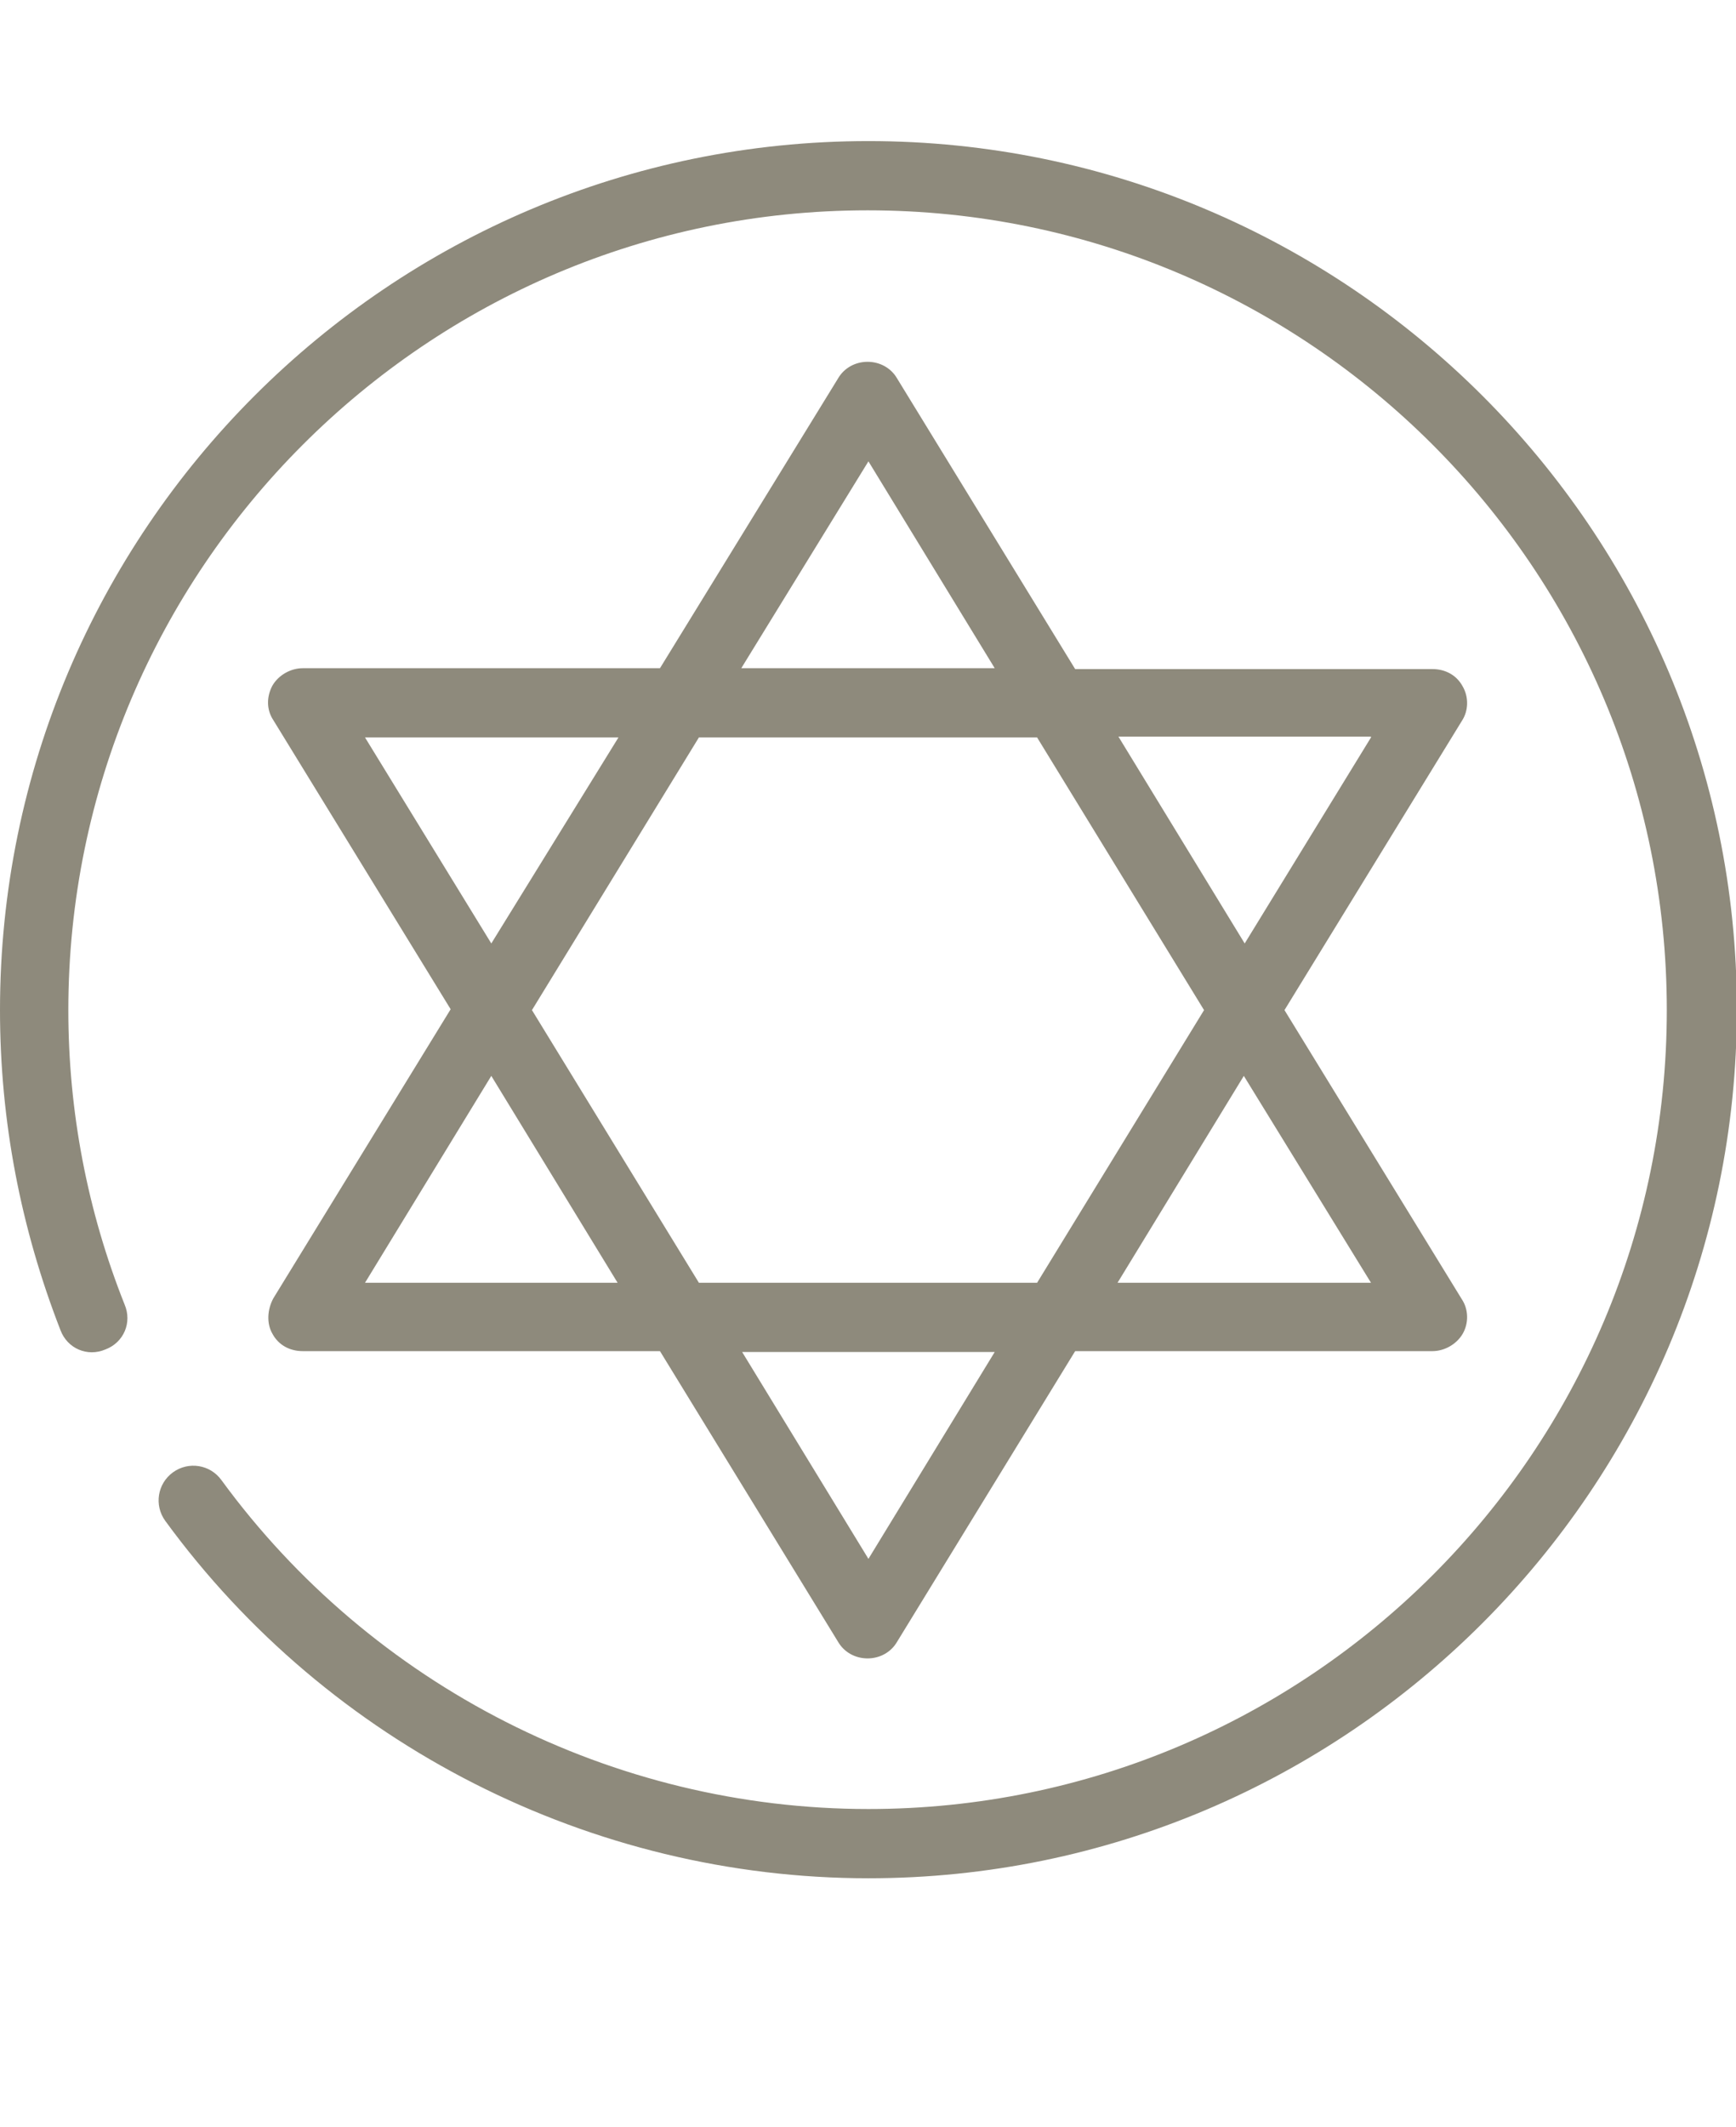
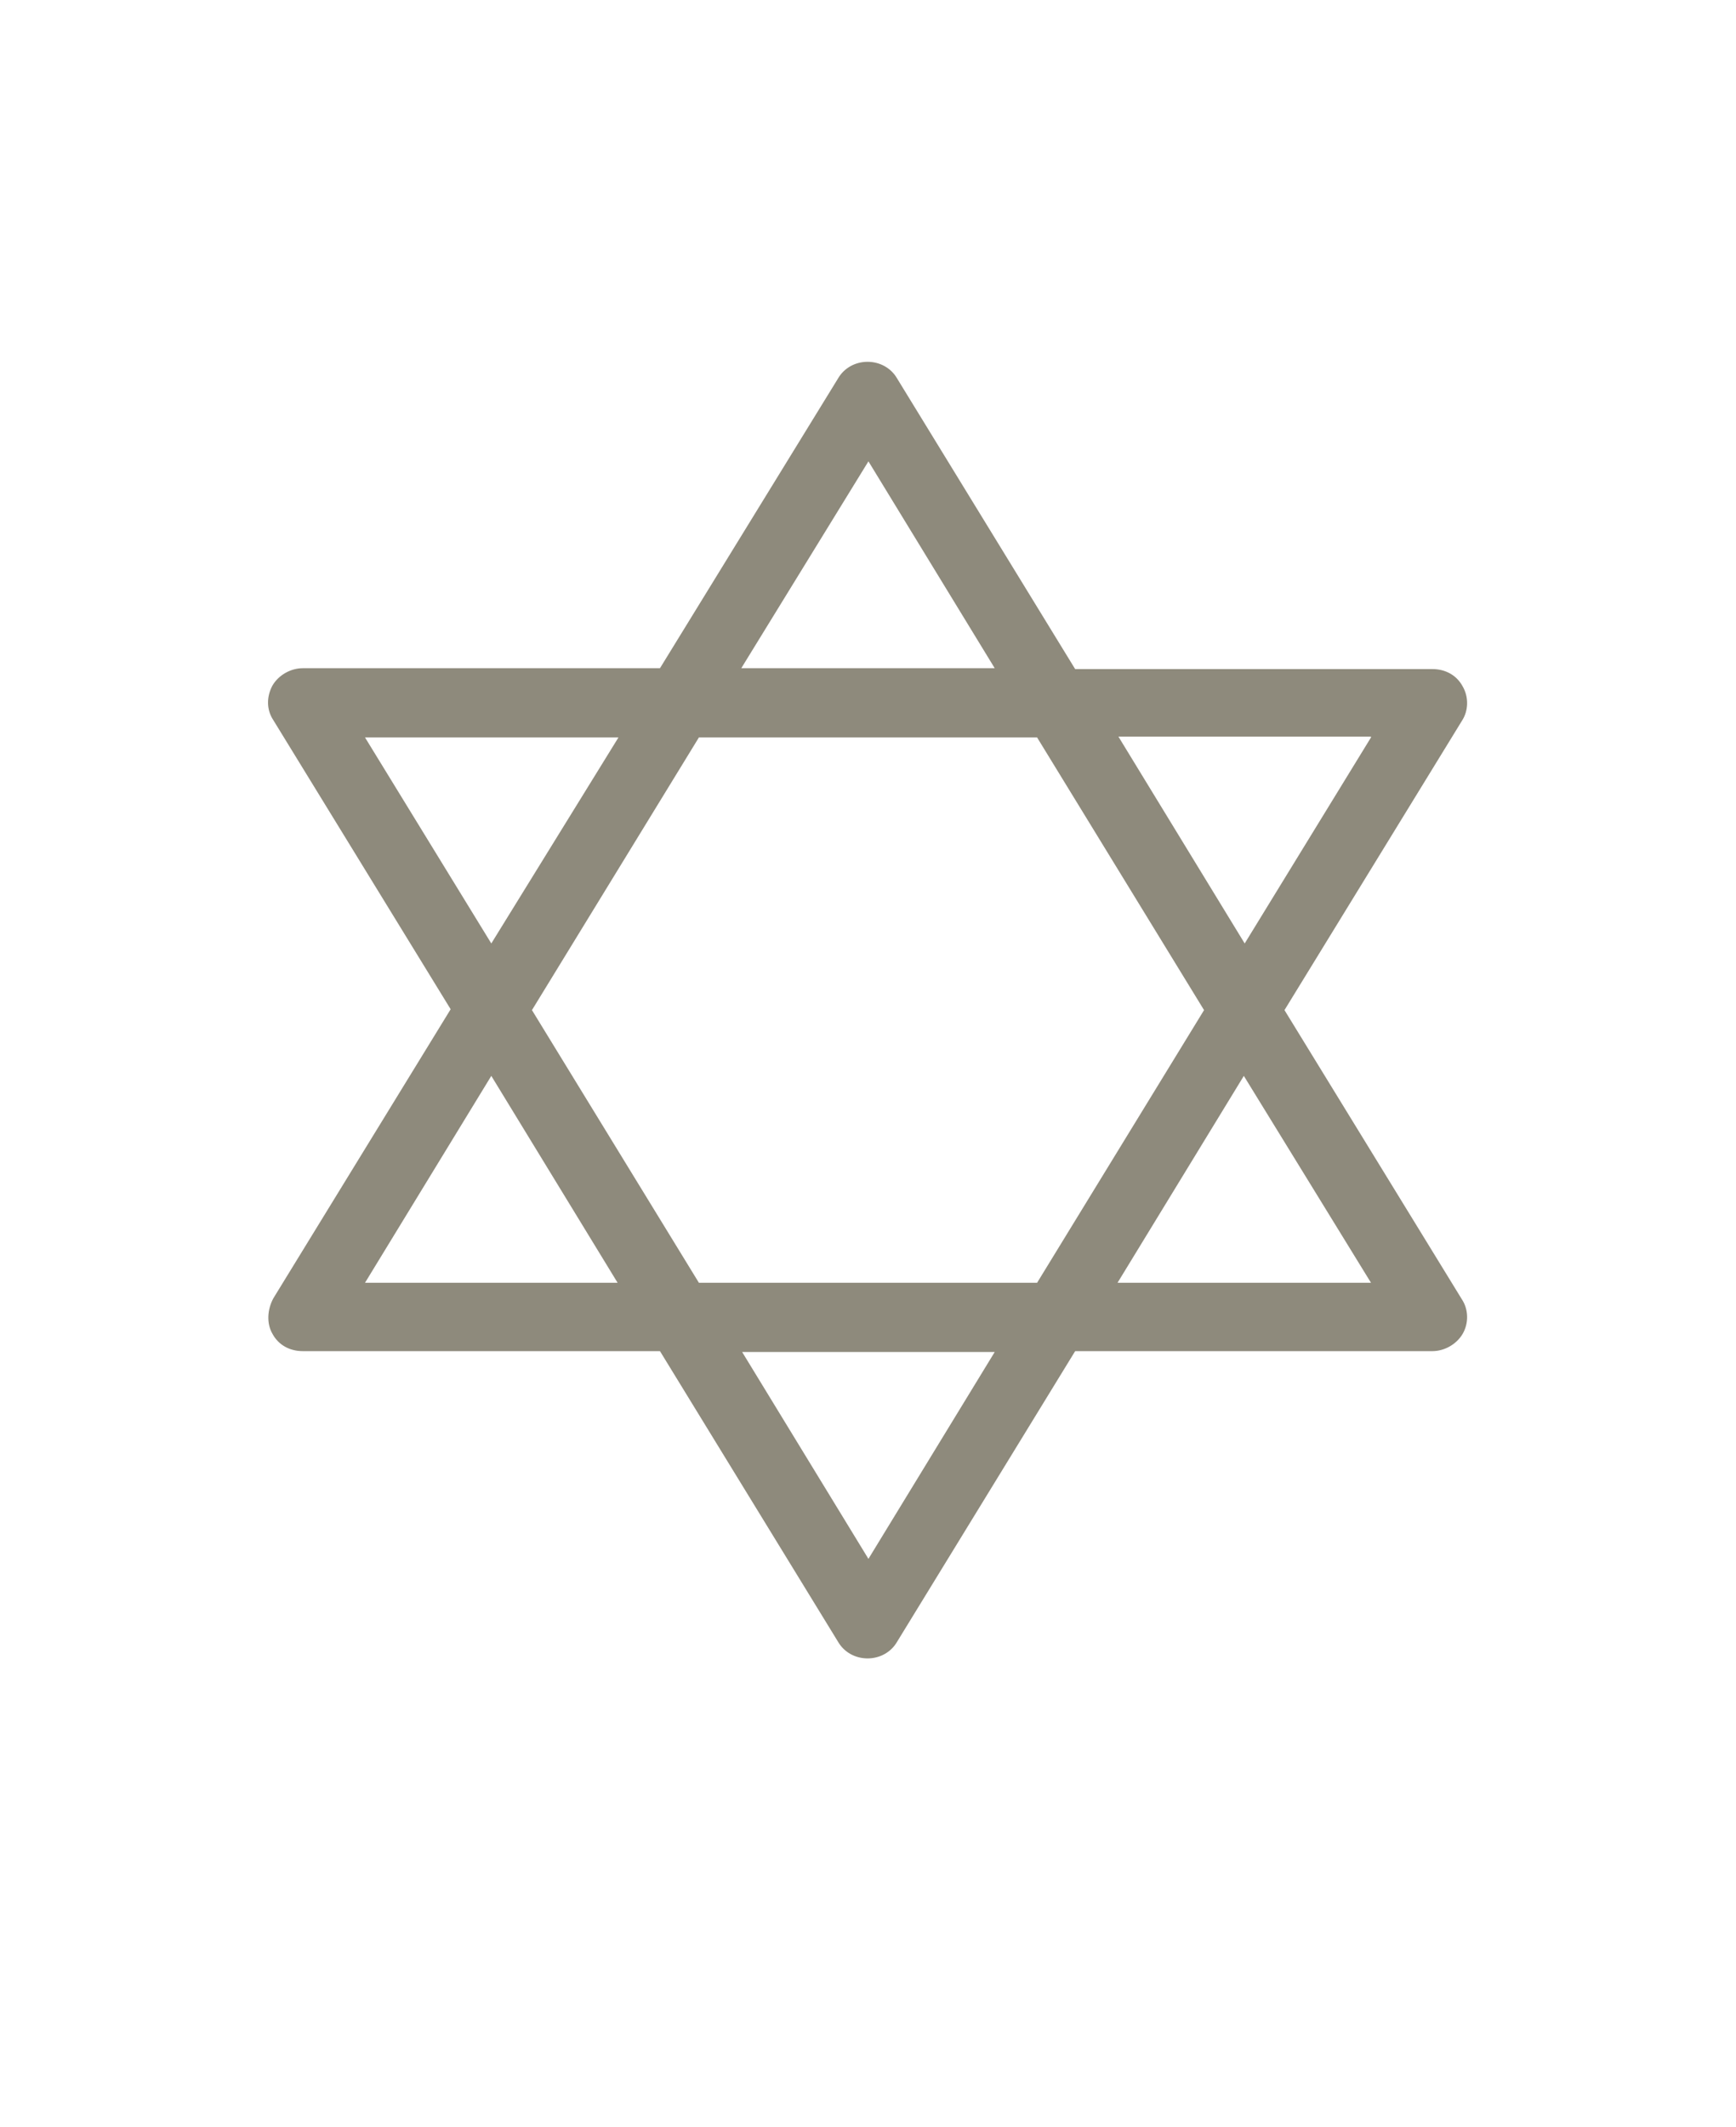
<svg xmlns="http://www.w3.org/2000/svg" version="1.1" id="Layer_1" x="0px" y="0px" viewBox="0 0 200.7 245.7" style="enable-background:new 0 0 200.7 245.7;" xml:space="preserve">
  <style type="text/css">
	.st0{fill:#8E8A7C;}
</style>
  <g>
-     <path class="st0" d="M100.4,16.3C45,16.3,0,61.3,0,116.7c0,12.8,2.4,25.2,7,37c0.8,2.1,3.1,3.1,5.2,2.2c2.1-0.8,3.1-3.1,2.2-5.2   c-4.3-10.8-6.5-22.3-6.5-34c0-50.9,41.4-92.4,92.4-92.4s92.4,41.4,92.4,92.4S151.3,209,100.4,209C70.9,209,43,194.8,25.6,171   c-1.3-1.8-3.8-2.2-5.6-0.9c-1.8,1.3-2.2,3.8-0.9,5.6C38,201.6,68.4,217,100.4,217c55.3,0,100.4-45,100.4-100.4   S155.7,16.3,100.4,16.3z" />
    <path class="st0" d="M31.5,154.1c0.7,1.3,2,2,3.5,2h41.3l20.6,33.6c0.7,1.2,2,1.9,3.4,1.9s2.7-0.7,3.4-1.9l20.6-33.6h41.3   c1.4,0,2.8-0.8,3.5-2s0.7-2.8-0.1-4l-20.5-33.4l20.5-33.4c0.8-1.2,0.8-2.8,0.1-4c-0.7-1.3-2-2-3.5-2h-41.3l-20.6-33.6   c-0.7-1.2-2-1.9-3.4-1.9s-2.7,0.7-3.4,1.9L76.3,77.2H35c-1.4,0-2.8,0.8-3.5,2c-0.7,1.3-0.7,2.8,0.1,4l20.5,33.4l-20.5,33.4   C30.9,151.3,30.8,152.9,31.5,154.1z M100.4,180.1l-14.6-23.9H115L100.4,180.1z M80.8,148.2l-19.3-31.5l19.3-31.5h39.1l19.3,31.5   l-19.3,31.5H80.8z M158.5,148.2h-29.3l14.6-23.9L158.5,148.2z M158.5,85.2L143.9,109l-14.6-23.9H158.5z M100.4,53.3L115,77.2H85.7   L100.4,53.3z M42.2,85.2h29.3L56.8,109L42.2,85.2z M56.8,124.3l14.6,23.9H42.2L56.8,124.3z" />
  </g>
</svg>